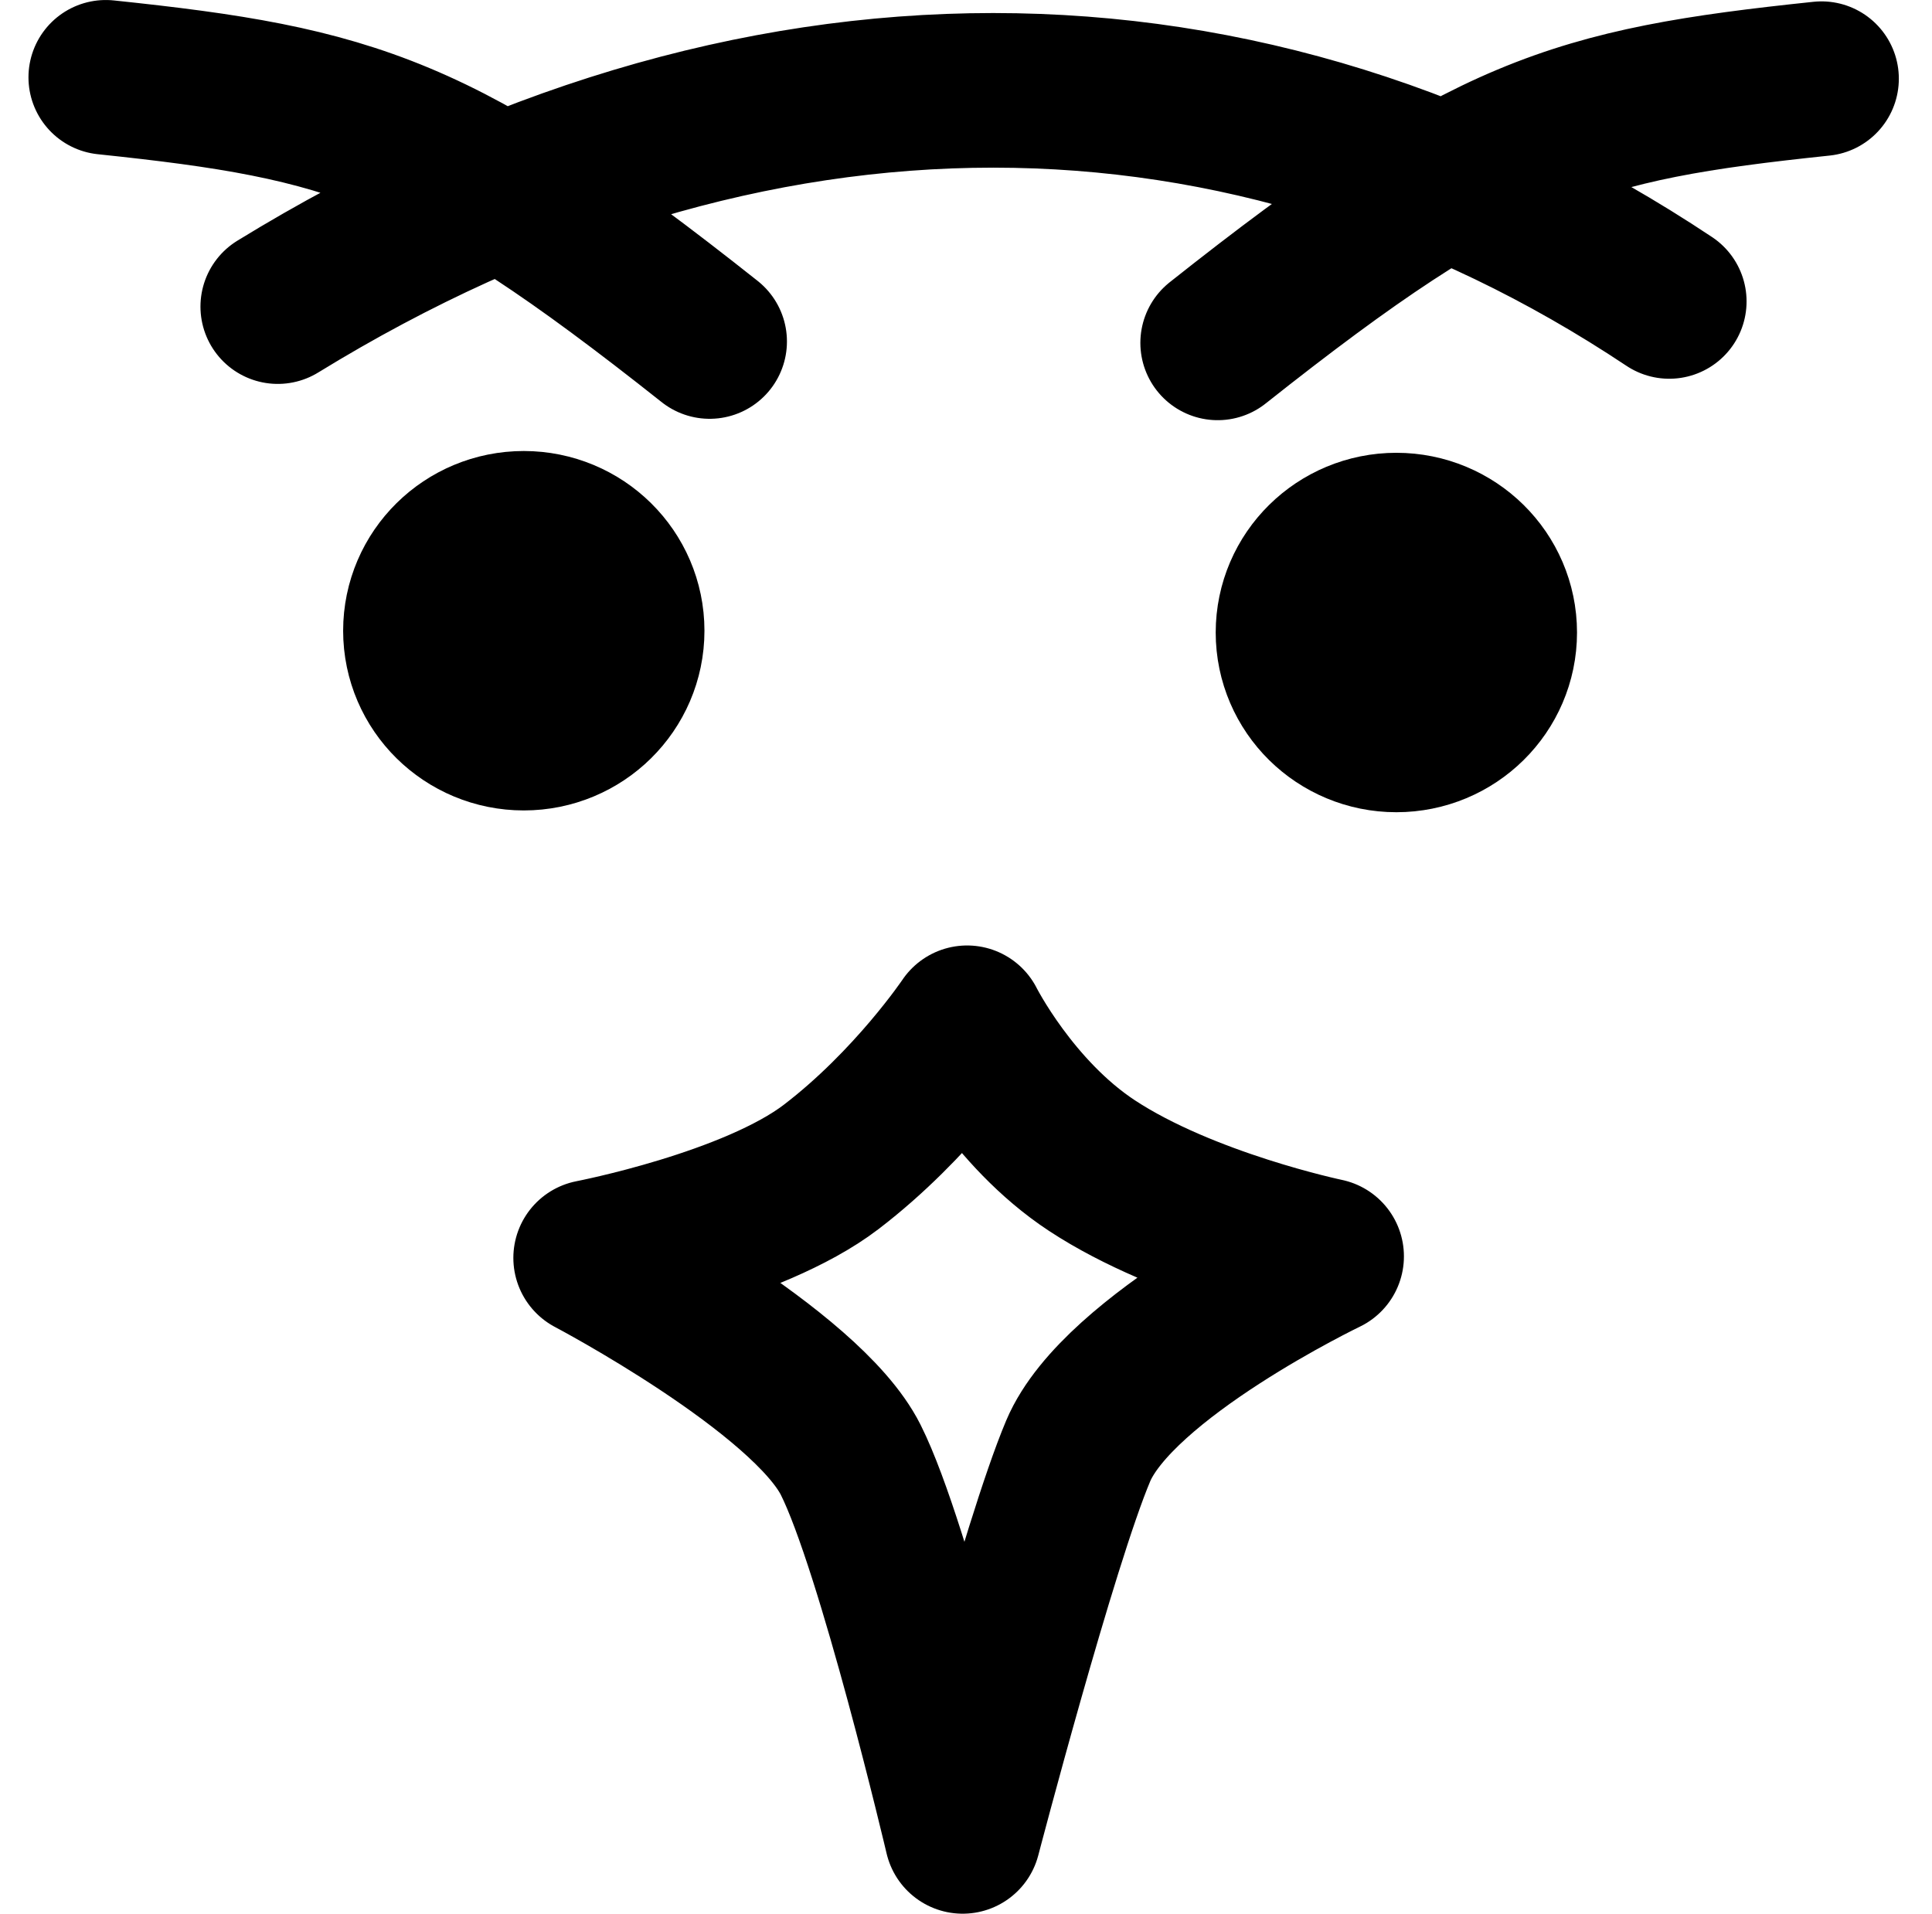
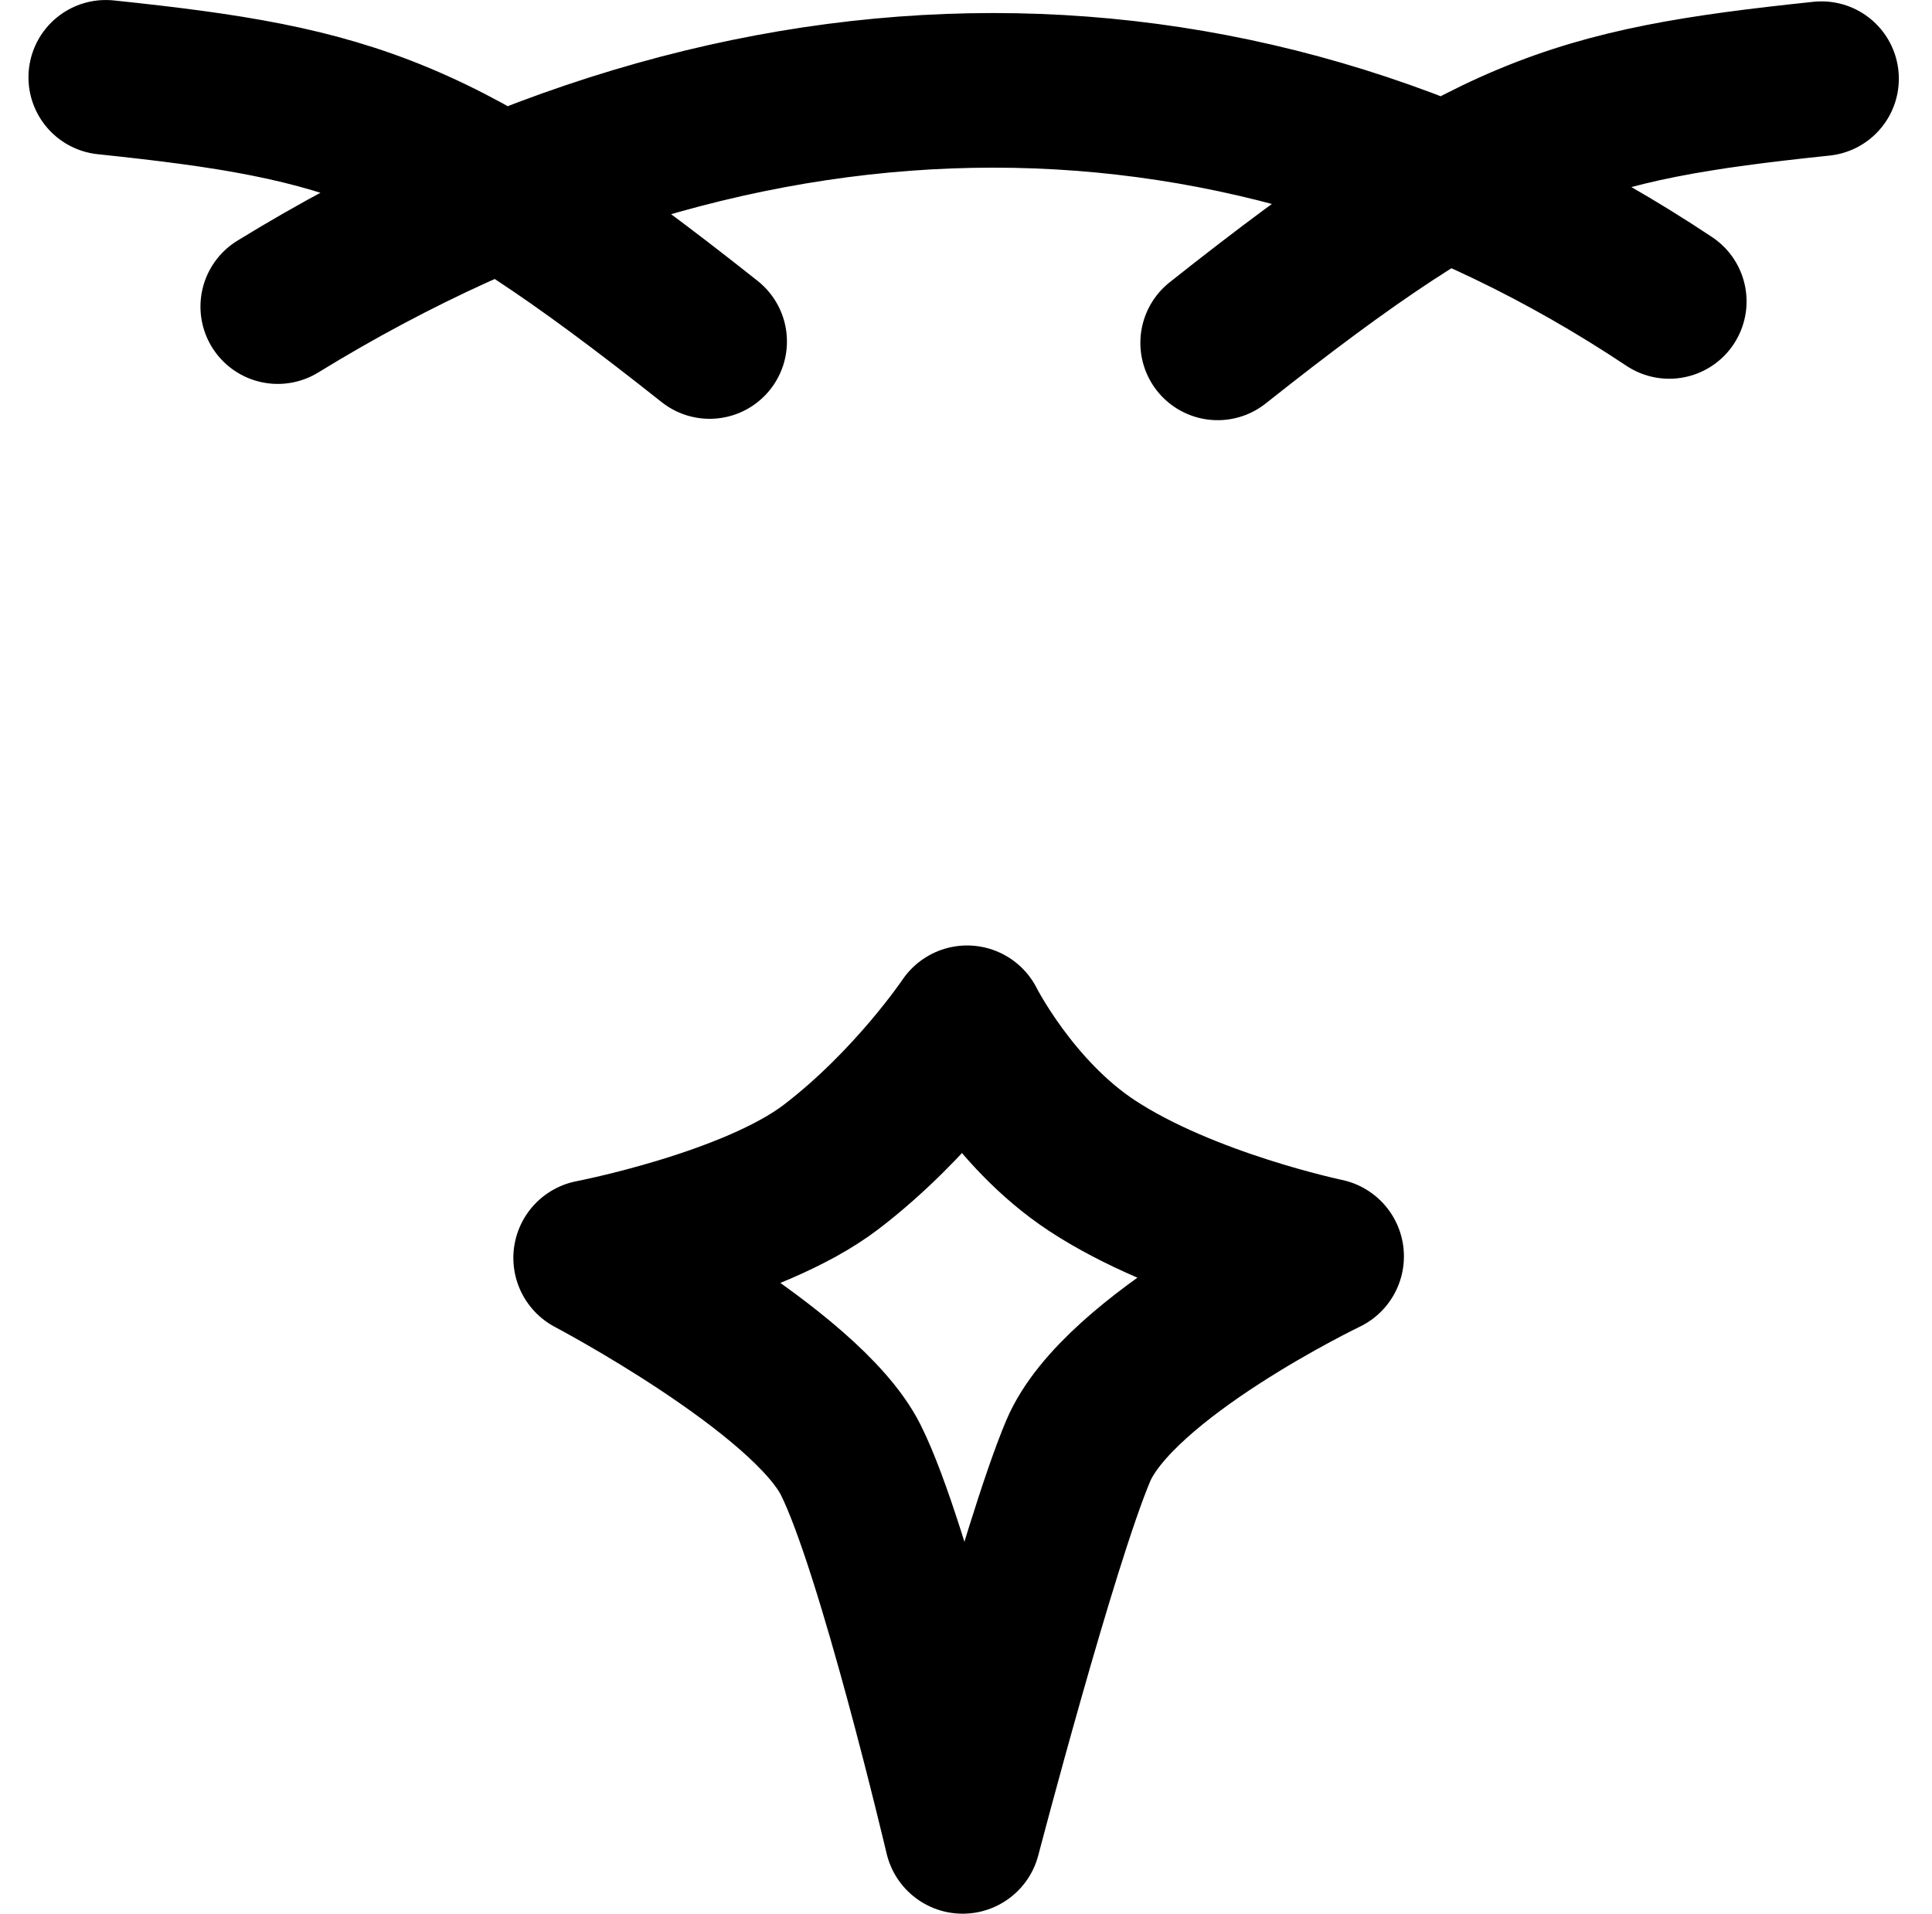
<svg xmlns="http://www.w3.org/2000/svg" xmlns:xlink="http://www.w3.org/1999/xlink" version="1.1" width="491.339" height="486.733">
  <svg width="491.339" height="486.733" viewBox="0 0 130 128.781">
    <defs>
      <linearGradient id="SvgjsLinearGradient1027">
        <stop offset="0" />
      </linearGradient>
      <linearGradient xlink:href="#prefix__a" id="SvgjsLinearGradient1026" x1="101.156" y1="112.903" x2="184.882" y2="112.903" gradientUnits="userSpaceOnUse" gradientTransform="matrix(.707 0 0 .697 38.202 37.506)" />
      <linearGradient xlink:href="#prefix__a" id="SvgjsLinearGradient1025" x1="20.27" y1="113.116" x2="103.996" y2="113.116" gradientUnits="userSpaceOnUse" gradientTransform="matrix(.707 0 0 .697 27.472 37.758)" />
    </defs>
    <g transform="translate(-40.337 -73.861)">
      <ellipse cx="71.387" cy="116.639" rx="25.848" ry="25.503" stroke="url(#prefix__b)" stroke-width="10.405" stroke-linecap="square" paint-order="stroke fill markers" fill="none" />
      <ellipse cx="139.286" cy="116.24" rx="25.848" ry="25.503" stroke="url(#prefix__c)" stroke-width="10.405" stroke-linecap="square" paint-order="stroke fill markers" fill="none" />
      <path d="M105.412 142.746s3.032 6.018 8.387 9.546c6.29 4.144 15.746 6.116 15.746 6.116s-13.957 6.698-16.659 13.094c-2.623 6.209-7.773 25.883-7.773 25.883s-4.565-19.38-7.535-25.287c-3.014-5.994-17.44-13.586-17.44-13.586s10.854-2.088 16.134-6.128c5.494-4.203 9.14-9.638 9.14-9.638z" stroke="#000" stroke-width="10.518" stroke-linecap="round" stroke-linejoin="round" fill="none" />
-       <ellipse cx="75.582" cy="116.306" rx="4.672" ry="4.61" stroke="#000" stroke-width="14.968" stroke-linecap="square" paint-order="stroke fill markers" />
-       <ellipse cx="134.295" cy="116.426" rx="4.672" ry="4.61" stroke="#000" stroke-width="14.968" stroke-linecap="square" paint-order="stroke fill markers" />
      <path d="M59.028 94.494c31.799-19.521 65.364-19.172 93.629-.348M122.272 96.935c18.019-14.293 24.025-16.036 40.631-17.779M88.086 96.842C70.067 82.55 64.061 80.807 47.455 79.064" stroke="#000" stroke-width="10.405" stroke-linecap="round" paint-order="stroke fill markers" fill="none" />
    </g>
  </svg>
  <style>@media (prefers-color-scheme: light) { :root { filter: none; } }
@media (prefers-color-scheme: dark) { :root { filter: none; } }
</style>
</svg>